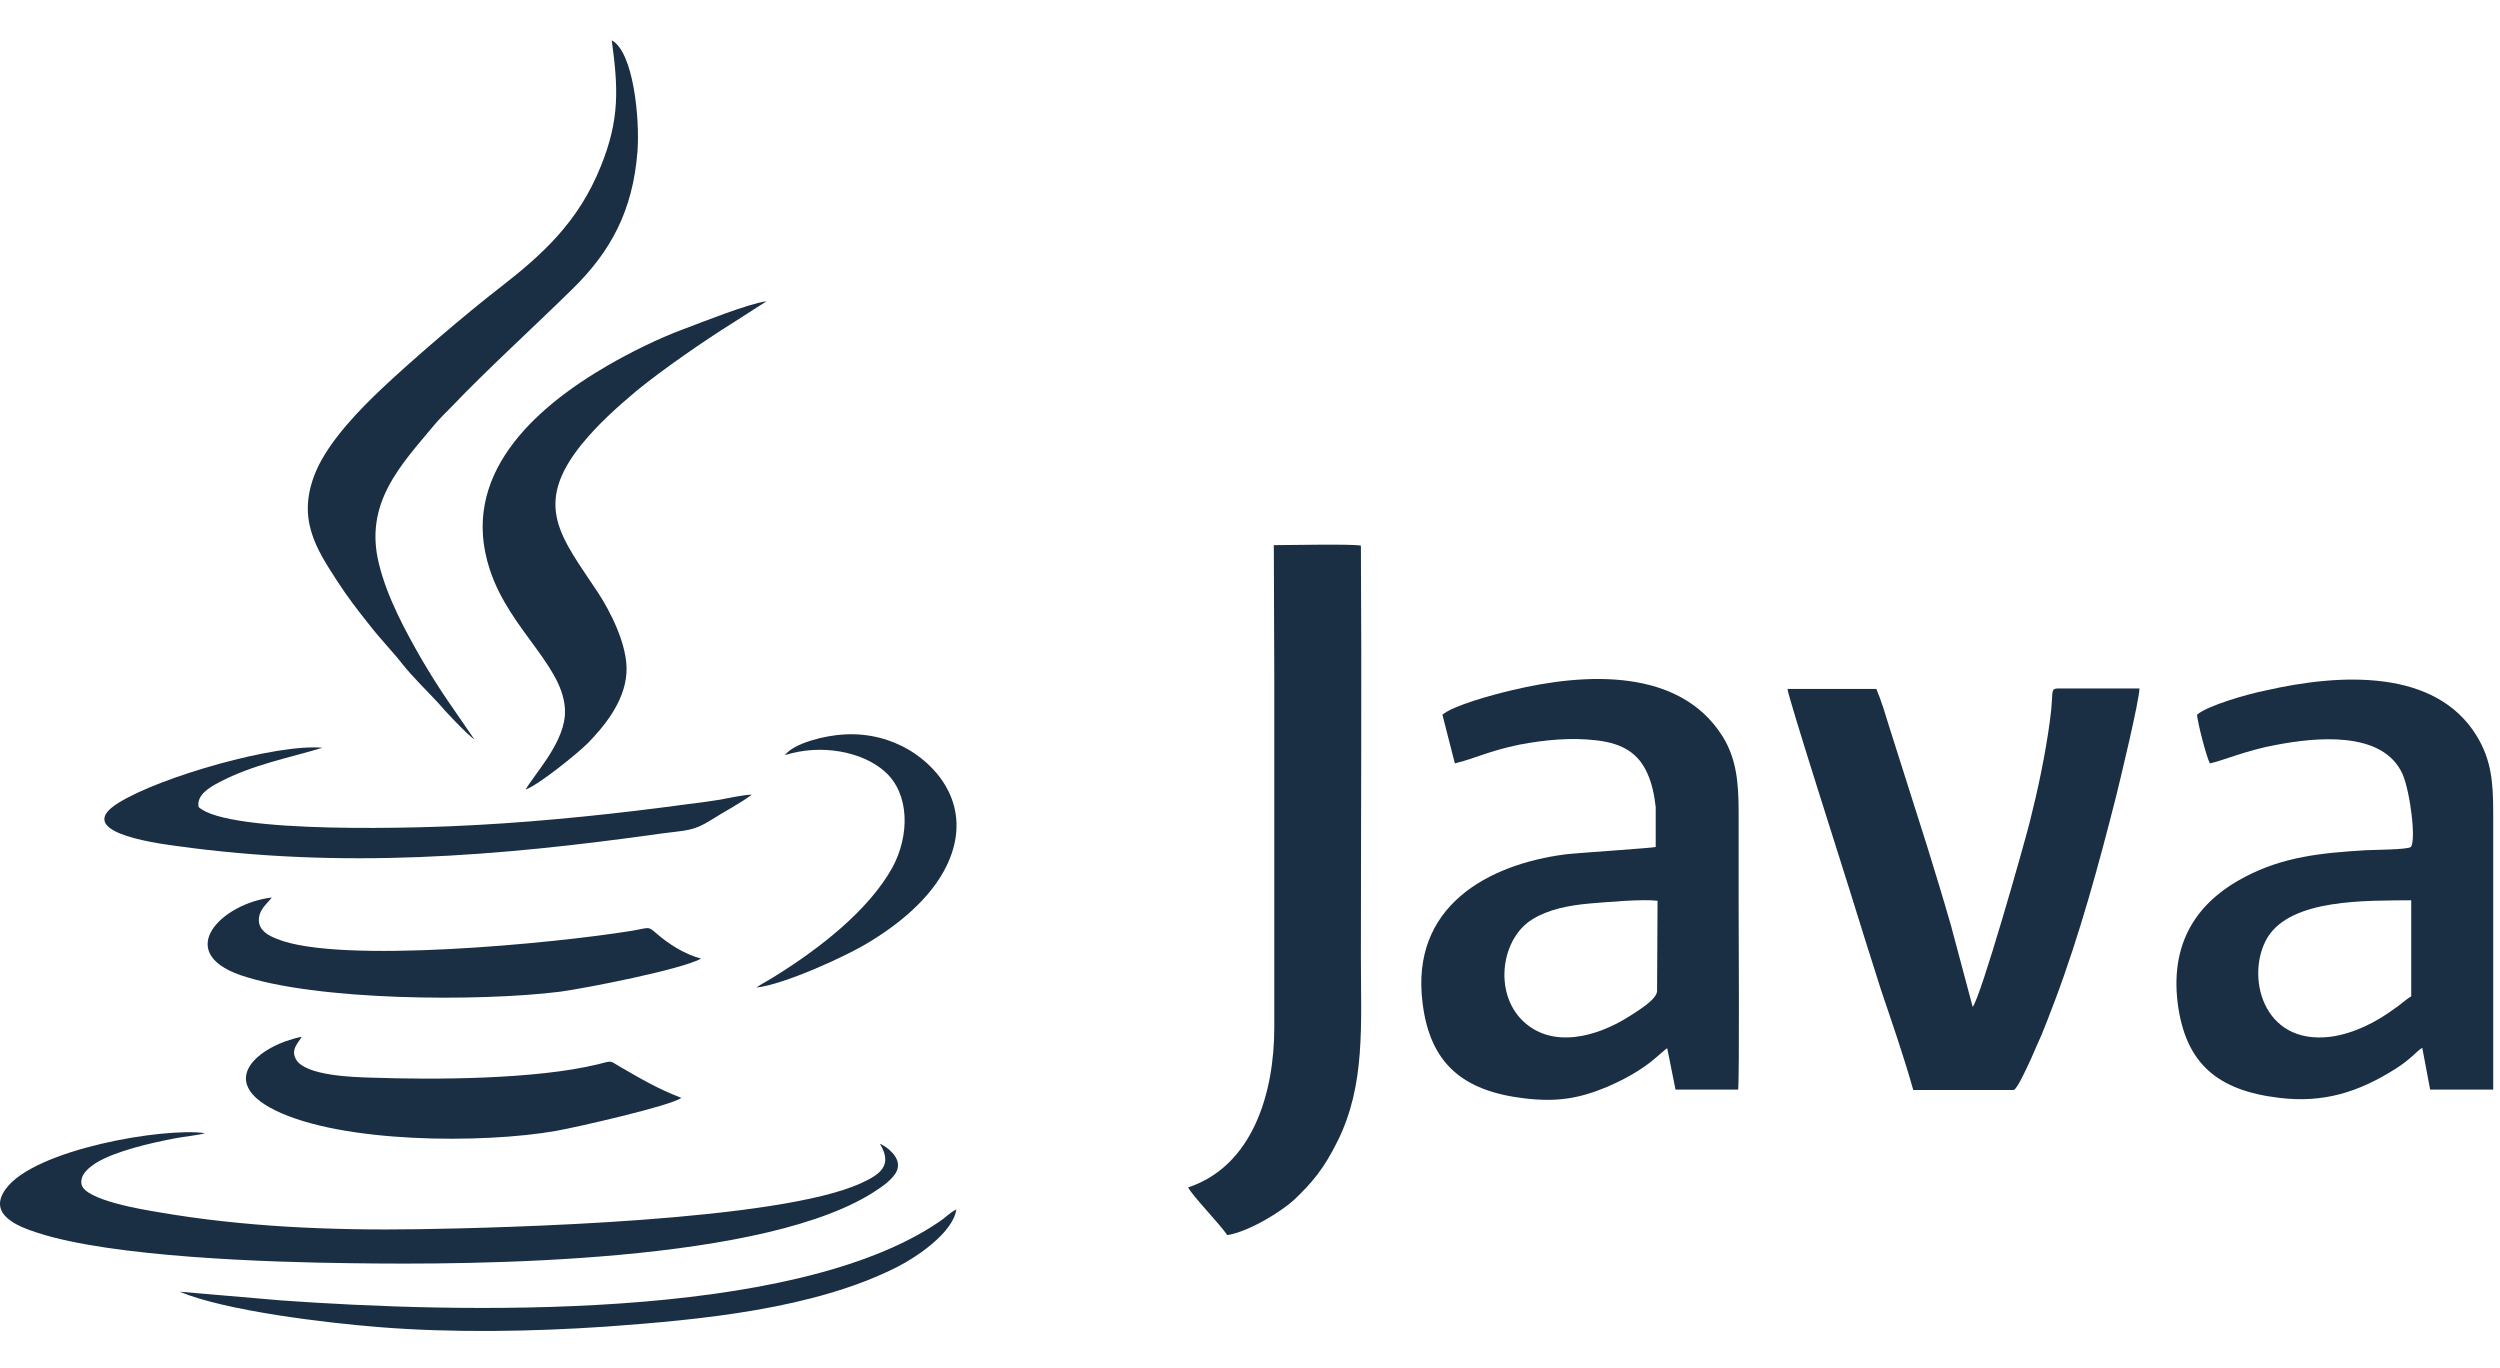
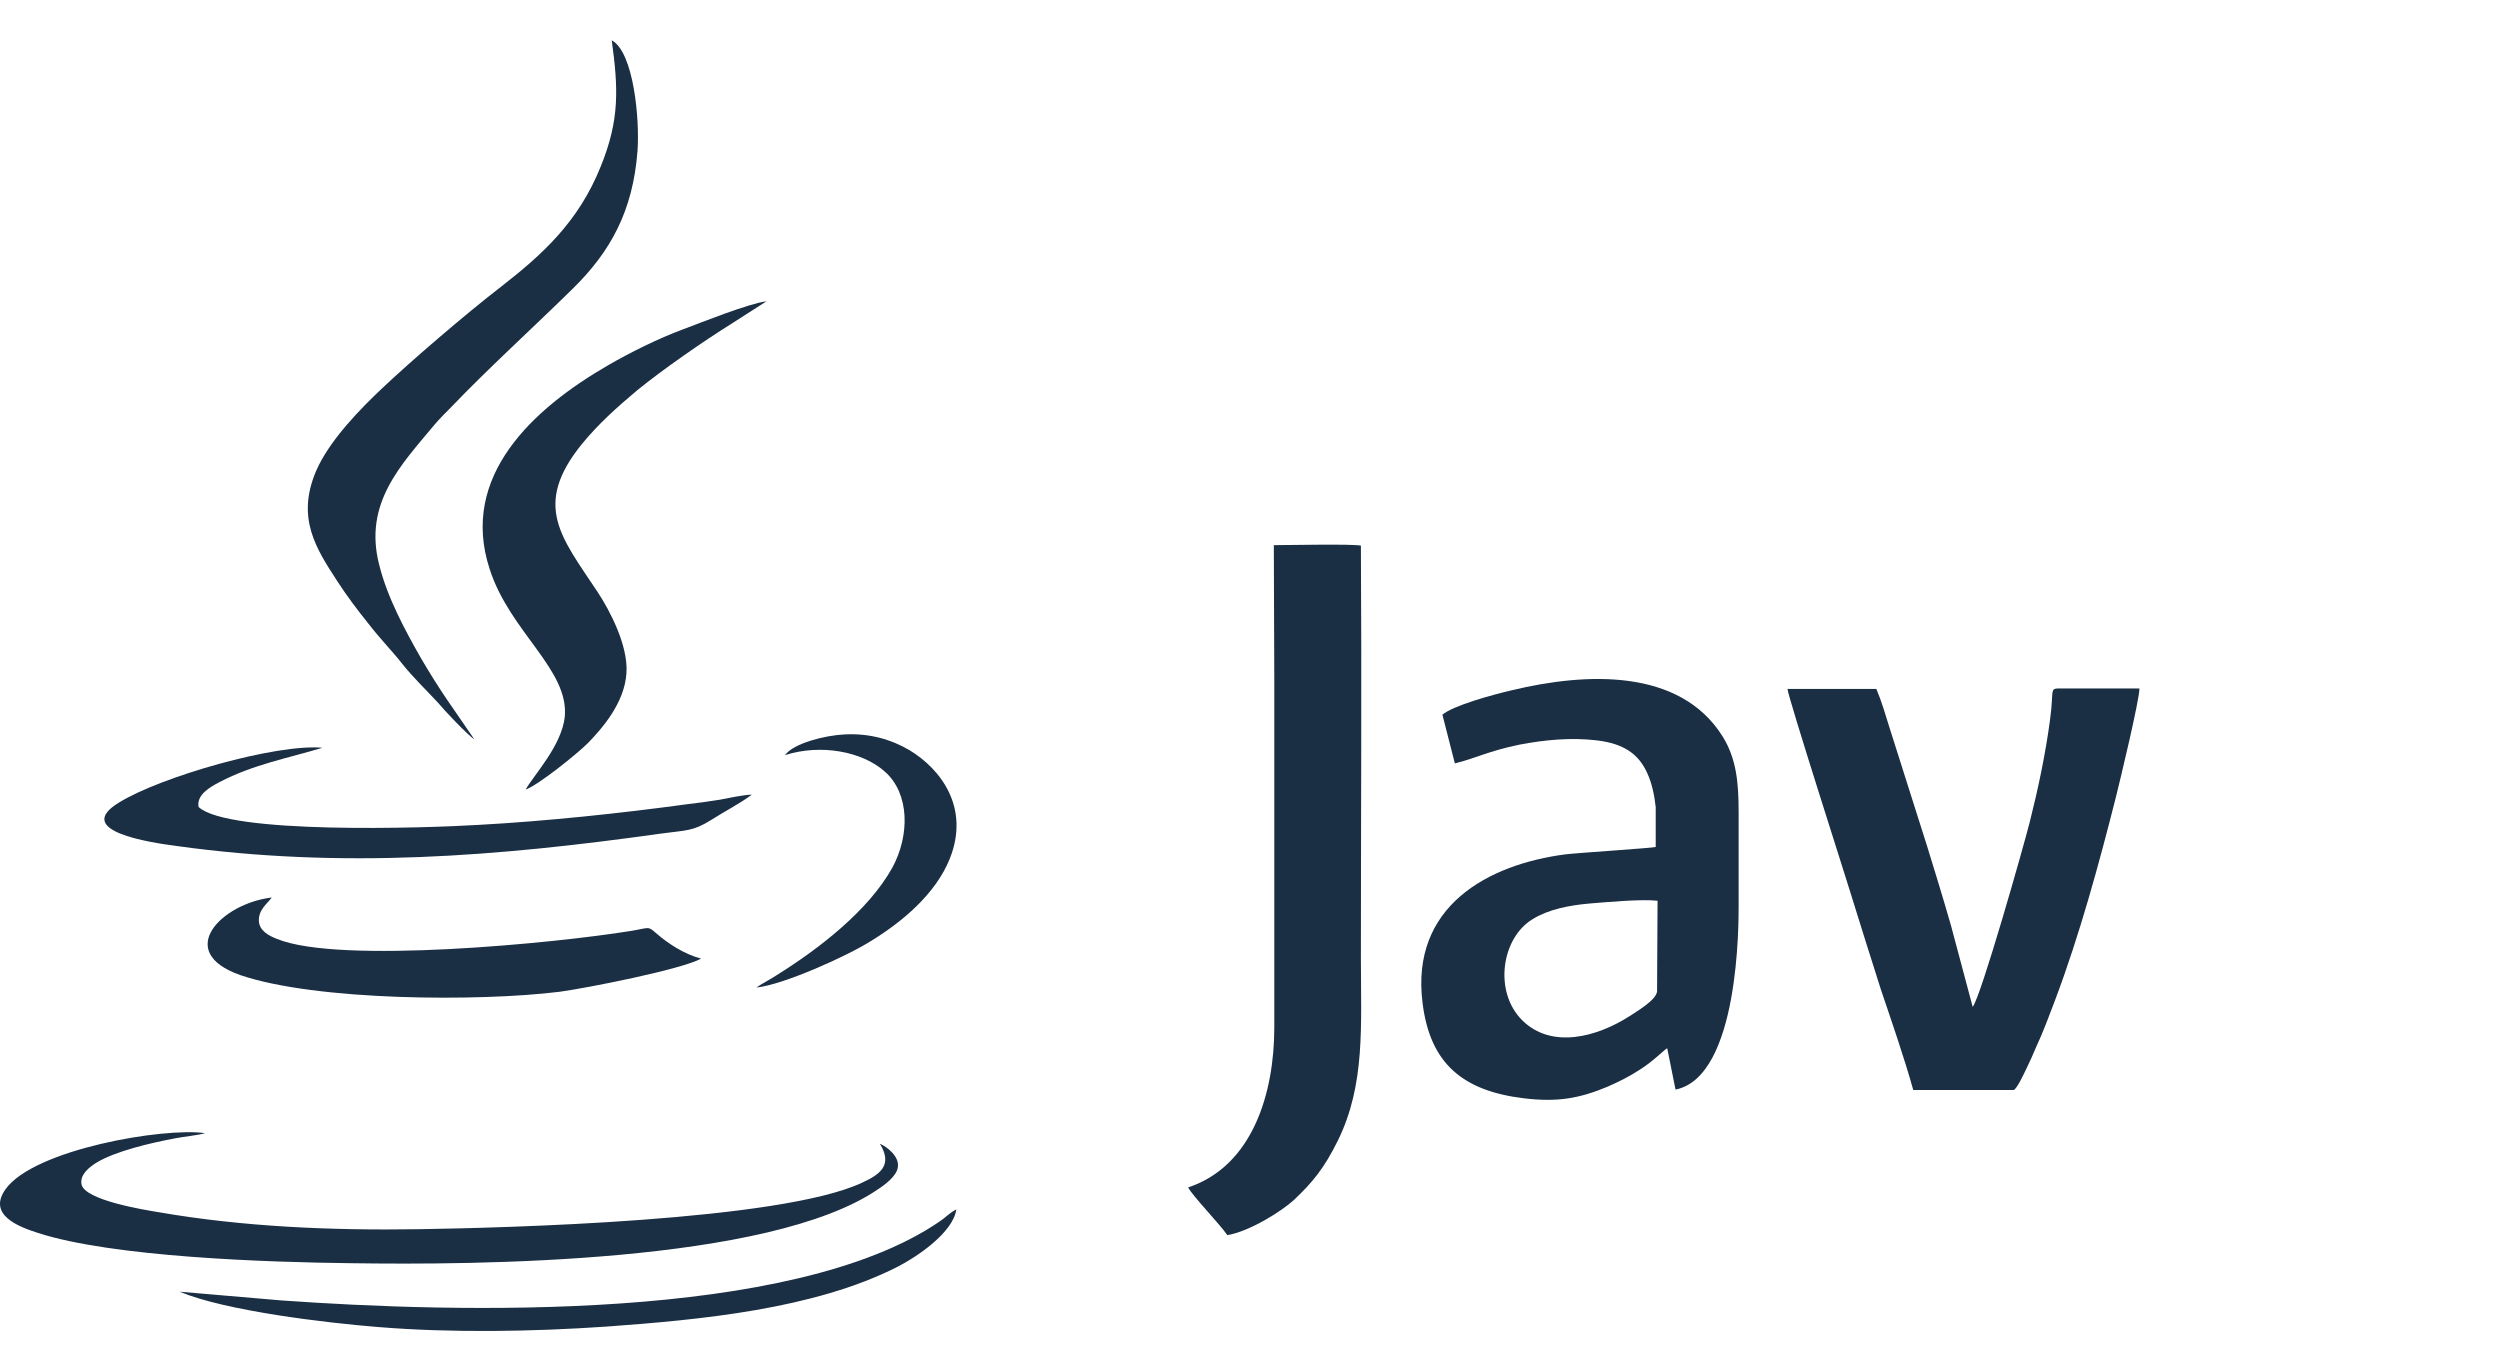
<svg xmlns="http://www.w3.org/2000/svg" width="53" height="29" viewBox="0 0 53 29" fill="none">
-   <path fill-rule="evenodd" clip-rule="evenodd" d="M35.13 21.014C35.12 21.2 34.681 21.453 34.535 21.55C33.861 21.979 32.894 22.251 32.269 21.628C31.663 21.024 31.829 19.885 32.493 19.485C32.825 19.281 33.255 19.193 33.704 19.154C34.066 19.125 34.798 19.057 35.14 19.096L35.13 21.014ZM30.579 15.152L30.843 16.184C31.282 16.077 31.556 15.921 32.22 15.785C32.737 15.687 33.304 15.629 33.861 15.697C34.417 15.765 34.74 15.979 34.925 16.398C35.023 16.612 35.072 16.856 35.101 17.109V17.956C35.062 17.976 33.421 18.083 33.187 18.112C31.546 18.326 29.896 19.213 30.159 21.268C30.316 22.544 31.009 23.128 32.308 23.284C33.021 23.371 33.489 23.284 34.075 23.04C34.32 22.933 34.554 22.816 34.759 22.68C35.042 22.505 35.286 22.251 35.345 22.222L35.521 23.099H36.849C36.878 22.826 36.859 19.544 36.859 19.183C36.859 18.531 36.859 17.878 36.859 17.216C36.859 16.583 36.81 16.077 36.517 15.609C35.619 14.178 33.656 14.246 32.044 14.635C31.663 14.723 30.804 14.957 30.579 15.152Z" fill="#1A2E44" />
-   <path fill-rule="evenodd" clip-rule="evenodd" d="M51.118 21.122C51.001 21.19 50.884 21.307 50.747 21.395C50.376 21.667 49.907 21.911 49.409 21.979C47.944 22.164 47.602 20.654 48.071 19.875C48.579 19.047 50.171 19.096 51.118 19.086V21.122ZM46.577 15.152C46.587 15.317 46.782 16.067 46.85 16.184C47.094 16.135 47.641 15.902 48.237 15.795C49.096 15.629 50.513 15.483 50.933 16.408C51.099 16.788 51.226 17.83 51.108 17.957C51.03 18.015 50.317 18.015 50.151 18.025C49.204 18.083 48.413 18.161 47.593 18.59C46.714 19.047 45.991 19.846 46.167 21.268C46.333 22.553 47.016 23.118 48.315 23.274C49.263 23.391 50.005 23.148 50.767 22.67C51.099 22.466 51.235 22.281 51.352 22.213L51.519 23.099H52.856V17.216C52.856 16.554 52.808 16.096 52.505 15.6C51.636 14.178 49.624 14.275 48.042 14.636C47.651 14.713 46.801 14.957 46.577 15.152Z" fill="#1A2E44" />
+   <path fill-rule="evenodd" clip-rule="evenodd" d="M35.13 21.014C35.12 21.2 34.681 21.453 34.535 21.55C33.861 21.979 32.894 22.251 32.269 21.628C31.663 21.024 31.829 19.885 32.493 19.485C32.825 19.281 33.255 19.193 33.704 19.154C34.066 19.125 34.798 19.057 35.14 19.096L35.13 21.014ZM30.579 15.152L30.843 16.184C31.282 16.077 31.556 15.921 32.22 15.785C32.737 15.687 33.304 15.629 33.861 15.697C34.417 15.765 34.74 15.979 34.925 16.398C35.023 16.612 35.072 16.856 35.101 17.109V17.956C35.062 17.976 33.421 18.083 33.187 18.112C31.546 18.326 29.896 19.213 30.159 21.268C30.316 22.544 31.009 23.128 32.308 23.284C33.021 23.371 33.489 23.284 34.075 23.04C34.32 22.933 34.554 22.816 34.759 22.68C35.042 22.505 35.286 22.251 35.345 22.222L35.521 23.099C36.878 22.826 36.859 19.544 36.859 19.183C36.859 18.531 36.859 17.878 36.859 17.216C36.859 16.583 36.81 16.077 36.517 15.609C35.619 14.178 33.656 14.246 32.044 14.635C31.663 14.723 30.804 14.957 30.579 15.152Z" fill="#1A2E44" />
  <path fill-rule="evenodd" clip-rule="evenodd" d="M40.561 23.108H42.69C42.758 23.089 42.914 22.748 42.953 22.67C43.032 22.505 43.1 22.358 43.168 22.193C43.315 21.881 43.442 21.531 43.569 21.2C44.086 19.826 44.496 18.326 44.858 16.895C44.946 16.544 45.356 14.84 45.356 14.596H43.764C43.412 14.596 43.559 14.548 43.461 15.259C43.364 15.989 43.207 16.729 43.032 17.421C42.905 17.927 41.996 21.131 41.821 21.346L41.361 19.622C41.196 19.047 41.029 18.502 40.854 17.937L40.063 15.444C39.975 15.161 39.887 14.859 39.779 14.606H37.895C37.904 14.772 39.135 18.609 39.213 18.872C39.438 19.602 39.652 20.274 39.877 20.985C40.111 21.677 40.365 22.407 40.561 23.108Z" fill="#1A2E44" />
  <path fill-rule="evenodd" clip-rule="evenodd" d="M27.015 14.401V21.783C27.015 23.157 26.566 24.715 25.189 25.173C25.267 25.338 25.862 25.952 26.019 26.185C26.487 26.108 27.171 25.679 27.435 25.436C27.825 25.065 28.07 24.773 28.363 24.179C28.948 22.991 28.851 21.735 28.851 20.303C28.851 17.391 28.87 14.479 28.851 11.567C28.636 11.528 27.376 11.557 27.005 11.557L27.015 14.401Z" fill="#1A2E44" />
  <path fill-rule="evenodd" clip-rule="evenodd" d="M10.058 15.677L9.482 14.84C9.296 14.567 9.101 14.255 8.925 13.954C8.603 13.389 8.212 12.678 8.037 11.967C7.705 10.662 8.505 9.853 9.218 8.996C9.326 8.87 9.453 8.743 9.57 8.626C10.312 7.847 11.338 6.912 12.129 6.133C12.939 5.344 13.418 4.477 13.515 3.202C13.564 2.539 13.437 1.108 12.969 0.854C13.105 1.858 13.144 2.53 12.734 3.533C12.265 4.701 11.504 5.393 10.615 6.084C9.882 6.649 8.701 7.662 8.076 8.256C7.675 8.636 6.982 9.327 6.699 9.99C6.279 10.983 6.699 11.626 7.148 12.317C7.363 12.649 7.578 12.931 7.812 13.223C8.076 13.564 8.32 13.807 8.525 14.07C8.75 14.353 9.023 14.616 9.277 14.888C9.423 15.064 9.902 15.57 10.058 15.677Z" fill="#1A2E44" />
  <path fill-rule="evenodd" clip-rule="evenodd" d="M18.653 24.247C18.936 24.705 18.653 24.9 18.272 25.075C16.544 25.884 10.713 26.03 8.887 26.059C7.031 26.088 5.156 26.01 3.359 25.698C3.066 25.65 1.787 25.445 1.728 25.105C1.689 24.89 1.914 24.734 2.031 24.657C2.441 24.403 3.203 24.228 3.721 24.131C3.867 24.101 4.238 24.062 4.346 24.023C3.477 23.897 0.722 24.364 0.117 25.212C-0.264 25.747 0.371 26 0.801 26.137C2.392 26.653 5.693 26.76 7.442 26.78C10.049 26.819 16.319 26.789 18.614 25.212C18.751 25.124 19.015 24.929 19.034 24.744C19.073 24.52 18.8 24.306 18.653 24.247Z" fill="#1A2E44" />
  <path fill-rule="evenodd" clip-rule="evenodd" d="M11.143 16.739C11.416 16.642 12.236 15.98 12.461 15.756C12.754 15.454 13.242 14.908 13.281 14.266C13.32 13.681 12.92 12.931 12.676 12.561C11.904 11.393 11.279 10.721 12.334 9.416C12.686 8.987 13.066 8.646 13.506 8.276C14.043 7.838 14.912 7.234 15.537 6.844L16.25 6.387C15.869 6.435 14.873 6.835 14.483 6.981C13.955 7.176 13.35 7.477 12.881 7.75C11.299 8.666 9.736 10.097 10.381 12.065C10.81 13.399 12.07 14.197 11.973 15.2C11.904 15.814 11.318 16.428 11.143 16.739Z" fill="#1A2E44" />
-   <path fill-rule="evenodd" clip-rule="evenodd" d="M14.444 23.274C13.956 23.089 13.594 22.875 13.155 22.621C12.901 22.475 12.998 22.485 12.676 22.563C11.358 22.884 9.219 22.894 7.842 22.845C7.49 22.835 6.484 22.806 6.279 22.465C6.152 22.251 6.328 22.105 6.397 21.979C5.488 22.164 4.57 22.913 5.83 23.537C7.246 24.238 10.235 24.248 11.787 23.975C12.227 23.897 14.239 23.439 14.444 23.274Z" fill="#1A2E44" />
  <path fill-rule="evenodd" clip-rule="evenodd" d="M14.864 20.323C14.492 20.225 14.15 19.991 13.926 19.797C13.721 19.621 13.789 19.67 13.36 19.738C11.807 19.991 7.187 20.449 5.869 19.904C5.693 19.836 5.498 19.729 5.488 19.524C5.478 19.281 5.673 19.154 5.761 19.027C4.697 19.154 3.681 20.177 5.097 20.673C6.699 21.219 10.166 21.238 11.875 21.024C12.441 20.946 14.434 20.556 14.864 20.323Z" fill="#1A2E44" />
  <path fill-rule="evenodd" clip-rule="evenodd" d="M15.939 16.846C15.734 16.855 15.47 16.914 15.265 16.953C15.031 16.992 14.806 17.021 14.562 17.05C13.136 17.245 11.564 17.41 10.138 17.488C9.025 17.556 4.835 17.693 4.21 17.108C4.161 16.846 4.464 16.68 4.649 16.583C5.372 16.203 6.134 16.067 6.837 15.852C5.86 15.764 3.399 16.466 2.511 17.021C1.553 17.615 3.155 17.858 3.751 17.936C7.257 18.423 10.538 18.16 14.005 17.673C14.572 17.596 14.689 17.625 15.08 17.381C15.353 17.206 15.695 17.031 15.939 16.846Z" fill="#1A2E44" />
  <path fill-rule="evenodd" clip-rule="evenodd" d="M3.808 27.384C4.785 27.793 6.924 28.046 8.027 28.134C9.58 28.26 11.289 28.231 12.852 28.124C14.864 27.978 17.256 27.754 19.024 26.858C19.444 26.644 20.206 26.128 20.274 25.641C20.147 25.699 20.04 25.816 19.922 25.894C16.797 28.036 9.658 27.832 5.966 27.569L3.808 27.384Z" fill="#1A2E44" />
  <path fill-rule="evenodd" clip-rule="evenodd" d="M16.641 16.009C17.403 15.765 18.282 15.931 18.76 16.359C19.288 16.827 19.288 17.713 18.917 18.395C18.409 19.31 17.354 20.119 16.465 20.674C16.319 20.771 16.172 20.839 16.036 20.936C16.602 20.878 17.95 20.274 18.458 19.953C19.112 19.554 19.835 18.959 20.137 18.2C20.567 17.119 19.942 16.301 19.278 15.902C18.897 15.678 18.438 15.541 17.901 15.57C17.491 15.59 16.827 15.755 16.641 16.009Z" fill="#1A2E44" />
</svg>